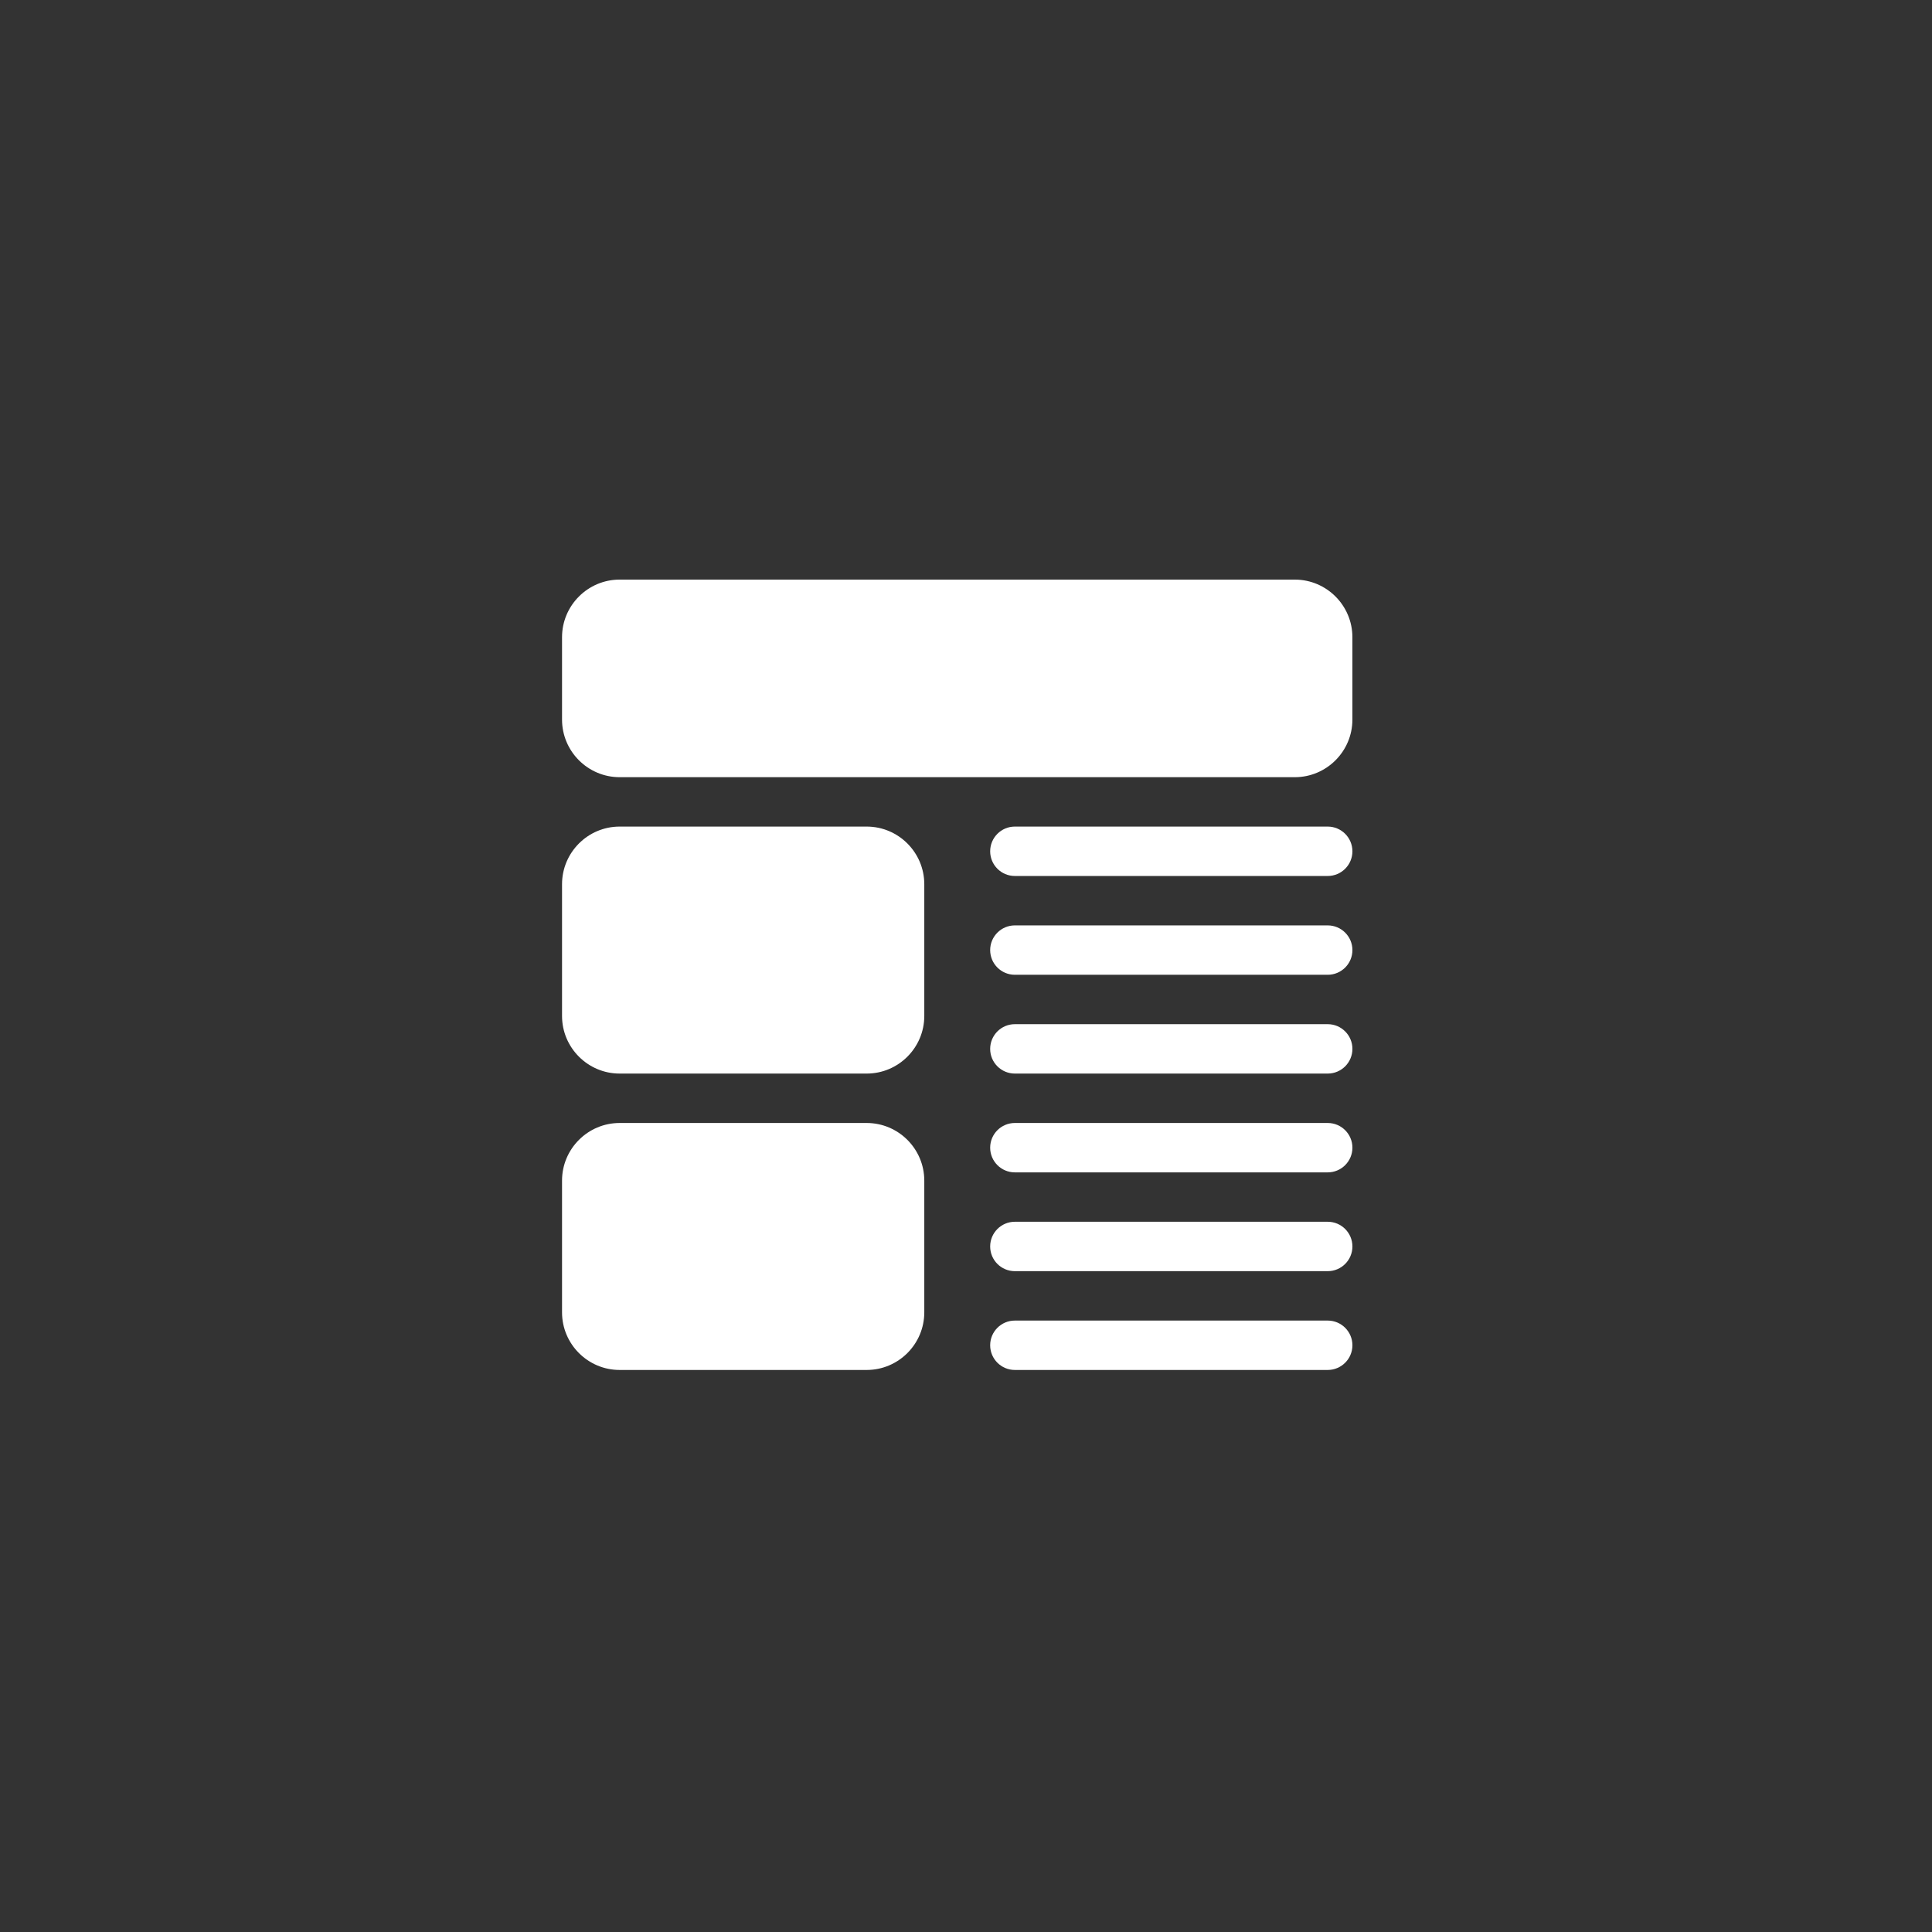
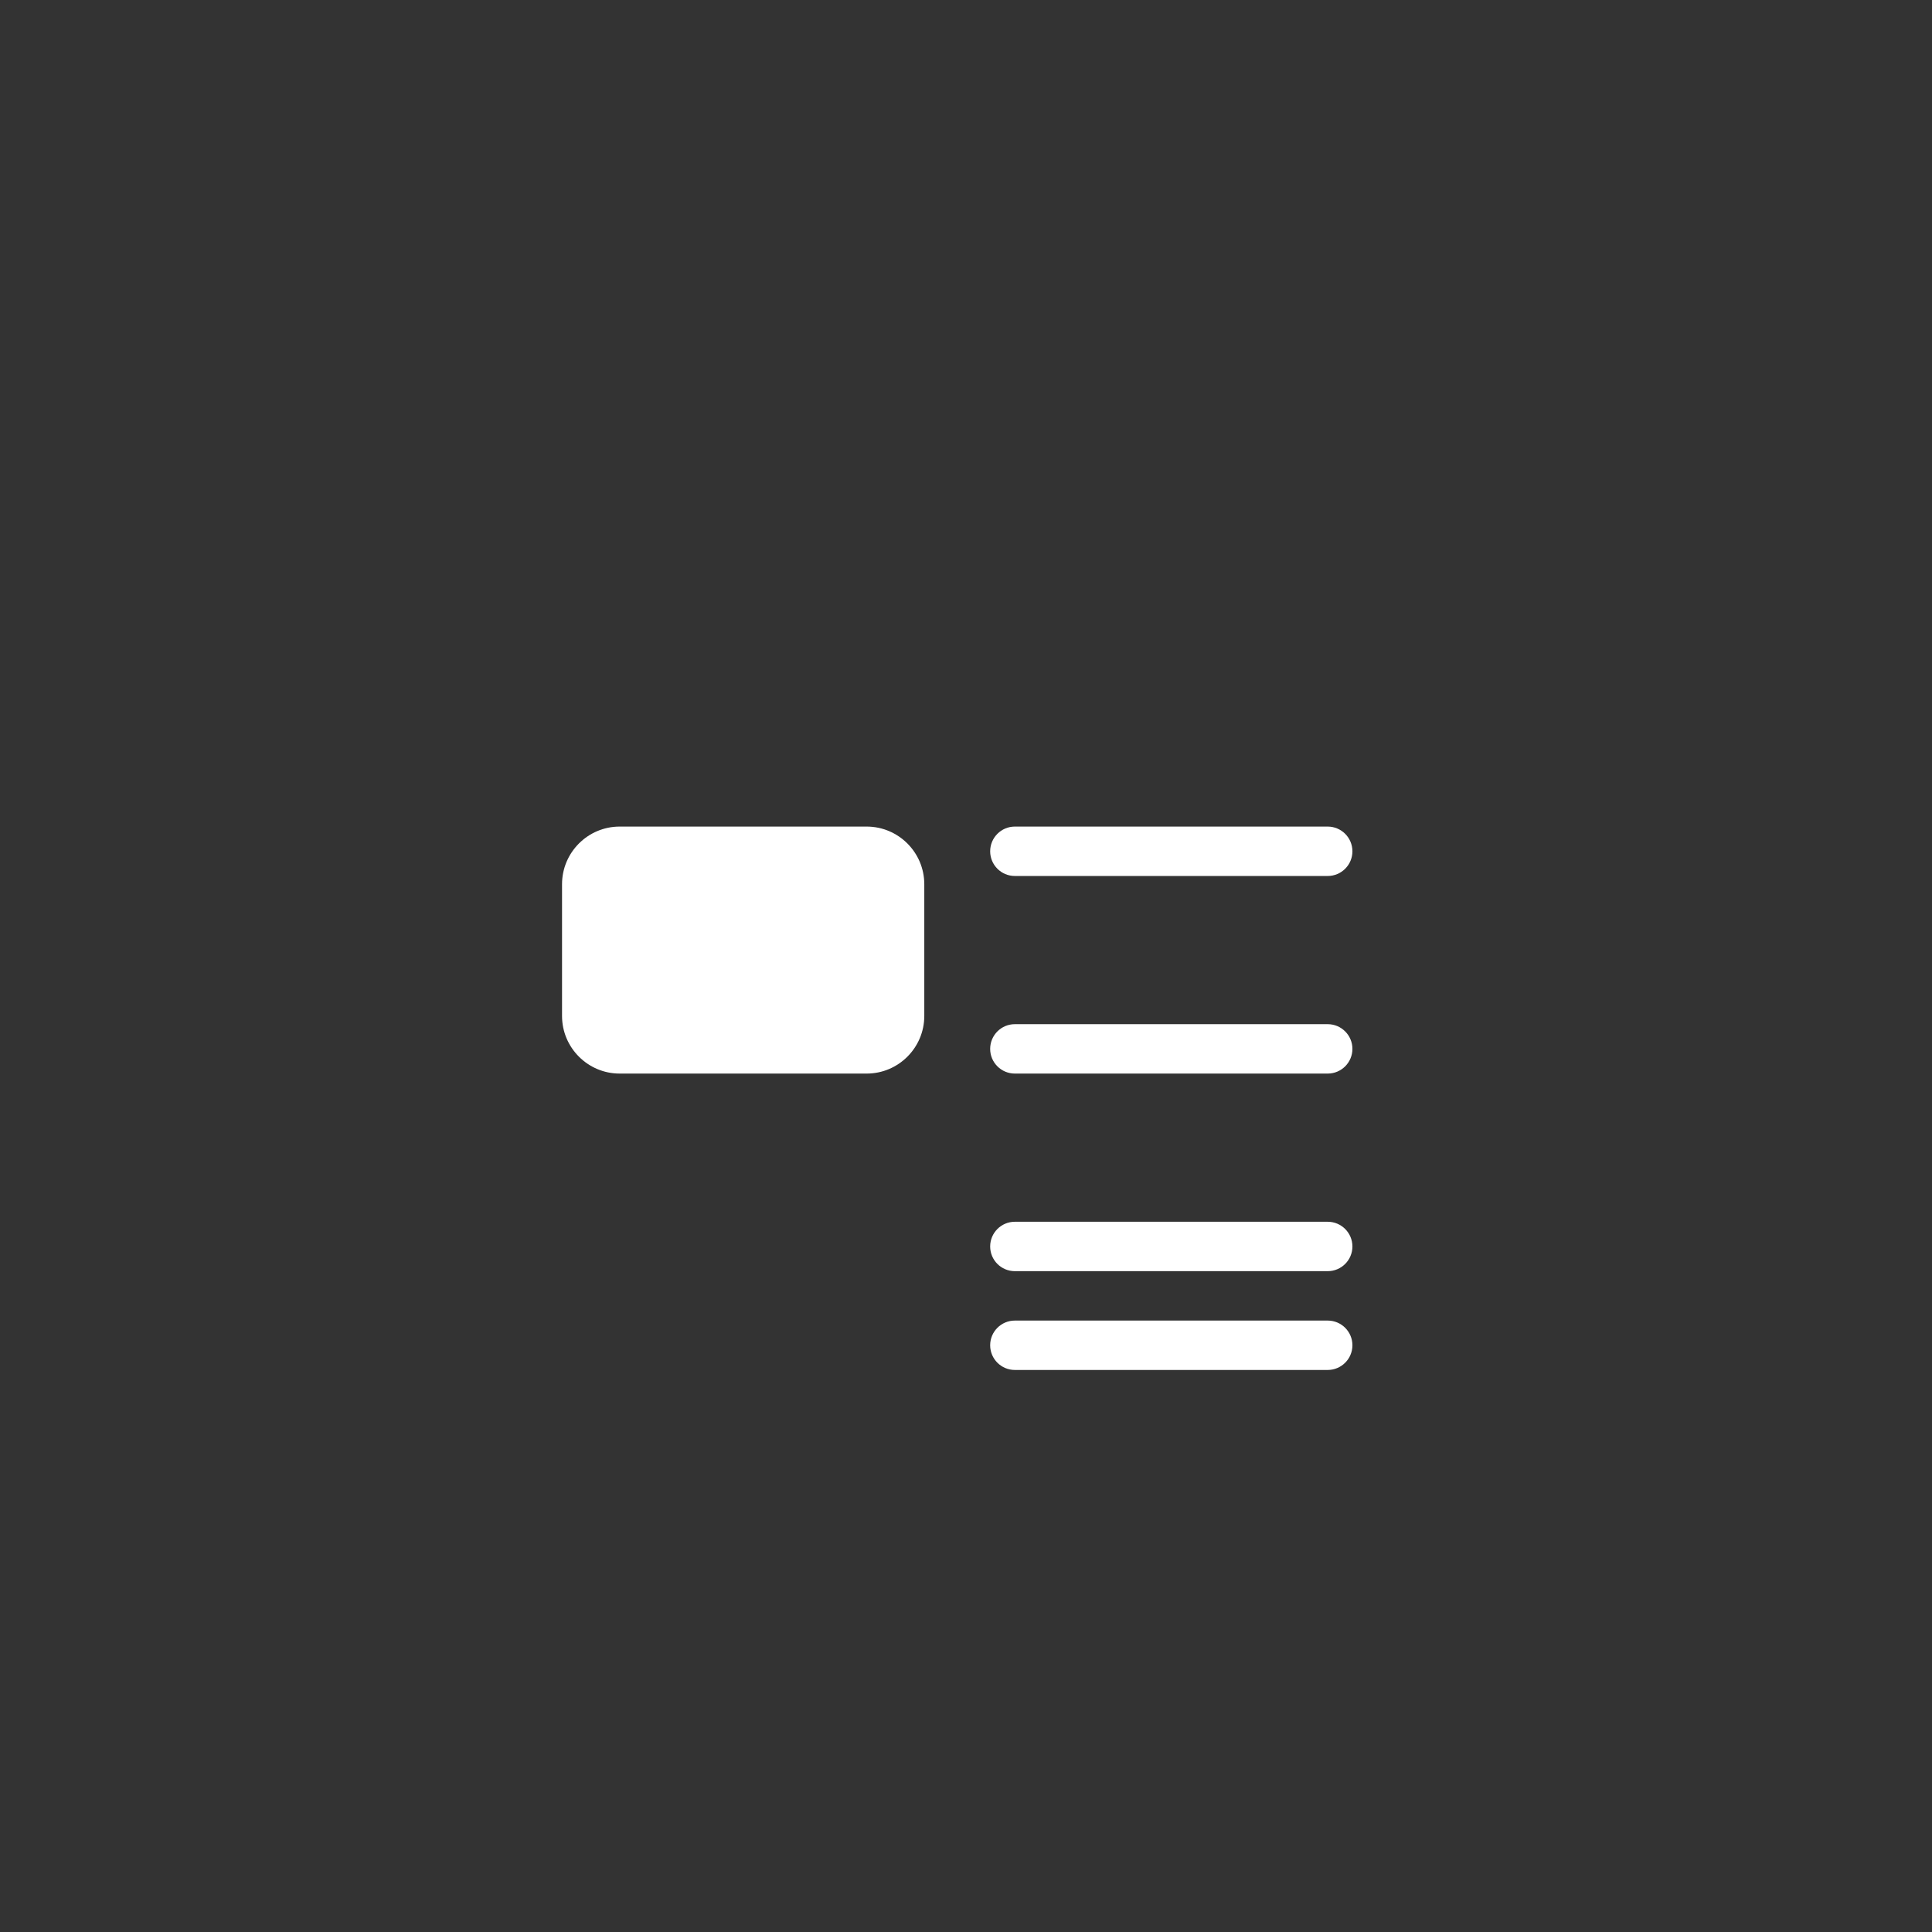
<svg xmlns="http://www.w3.org/2000/svg" width="110" height="110" viewBox="0 0 110 110" fill="none">
  <rect x="0" y="0" width="110" height="110" fill="#333333" stroke="none" />
  <path d="M35.281 61.125H49.344C51.153 61.125 52.625 59.653 52.625 57.844V50.344C52.625 48.534 51.153 47.062 49.344 47.062H35.281C33.472 47.062 32 48.534 32 50.344V57.844C32 59.653 33.472 61.125 35.281 61.125Z" fill="white" />
-   <path d="M35.281 78H49.344C51.153 78 52.625 76.528 52.625 74.719V67.219C52.625 65.409 51.153 63.938 49.344 63.938H35.281C33.472 63.938 32 65.409 32 67.219V74.719C32 76.528 33.472 78 35.281 78Z" fill="white" />
-   <path d="M73.719 33H35.281C33.472 33 32 34.472 32 36.281V40.969C32 42.778 33.472 44.25 35.281 44.25H73.719C75.528 44.25 77 42.778 77 40.969V36.281C77 34.472 75.528 33 73.719 33Z" fill="white" />
  <path d="M75.594 47.062H57.782C57.005 47.062 56.376 47.693 56.376 48.469C56.376 49.245 57.005 49.875 57.782 49.875H75.594C76.371 49.875 77.001 49.245 77.001 48.469C77.001 47.693 76.371 47.062 75.594 47.062Z" fill="white" />
-   <path d="M75.594 52.688H57.782C57.005 52.688 56.376 53.318 56.376 54.094C56.376 54.87 57.005 55.5 57.782 55.5H75.594C76.371 55.5 77.001 54.87 77.001 54.094C77.001 53.318 76.371 52.688 75.594 52.688Z" fill="white" />
  <path d="M75.594 58.312H57.782C57.005 58.312 56.376 58.943 56.376 59.719C56.376 60.495 57.005 61.125 57.782 61.125H75.594C76.371 61.125 77.001 60.495 77.001 59.719C77.001 58.943 76.371 58.312 75.594 58.312Z" fill="white" />
-   <path d="M75.594 63.938H57.782C57.005 63.938 56.376 64.567 56.376 65.344C56.376 66.12 57.005 66.75 57.782 66.75H75.594C76.371 66.75 77.001 66.12 77.001 65.344C77.001 64.567 76.371 63.938 75.594 63.938Z" fill="white" />
  <path d="M75.594 69.562H57.782C57.005 69.562 56.376 70.192 56.376 70.969C56.376 71.745 57.005 72.375 57.782 72.375H75.594C76.371 72.375 77.001 71.745 77.001 70.969C77.001 70.192 76.371 69.562 75.594 69.562Z" fill="white" />
  <path d="M75.594 75.188H57.782C57.005 75.188 56.376 75.817 56.376 76.594C56.376 77.37 57.005 78 57.782 78H75.594C76.371 78 77.001 77.37 77.001 76.594C77.001 75.817 76.371 75.188 75.594 75.188Z" fill="white" />
</svg>